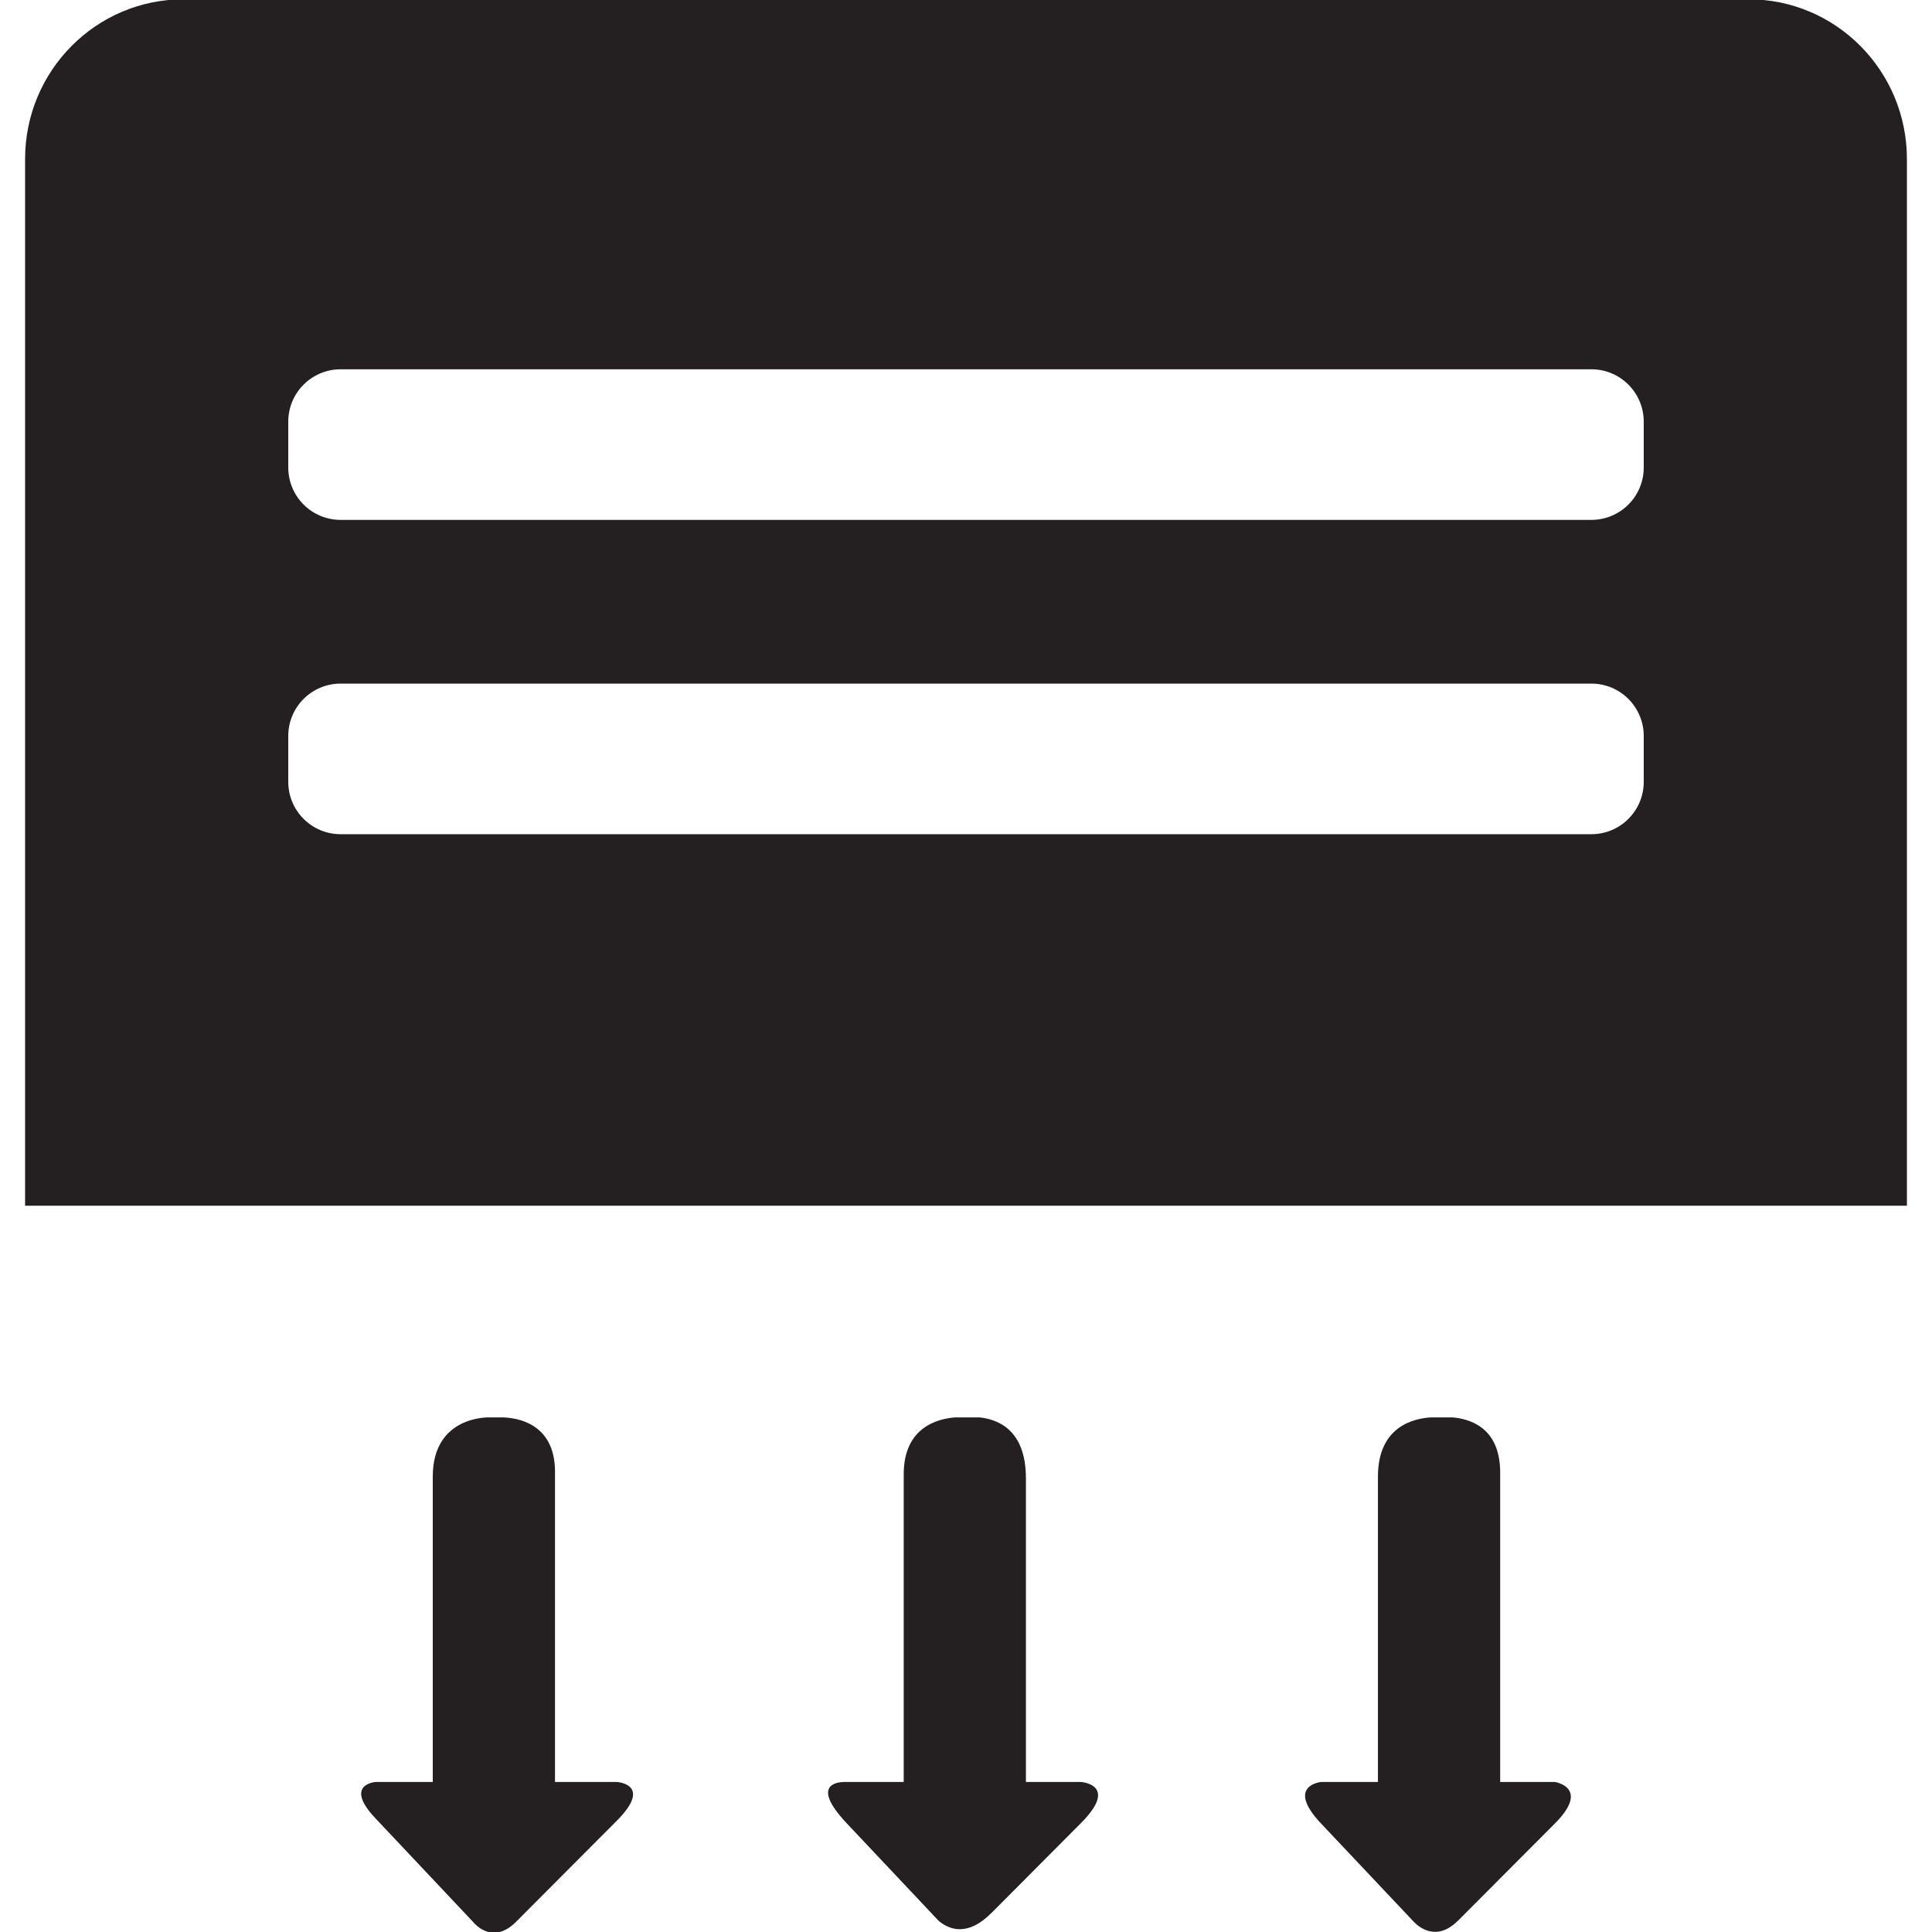
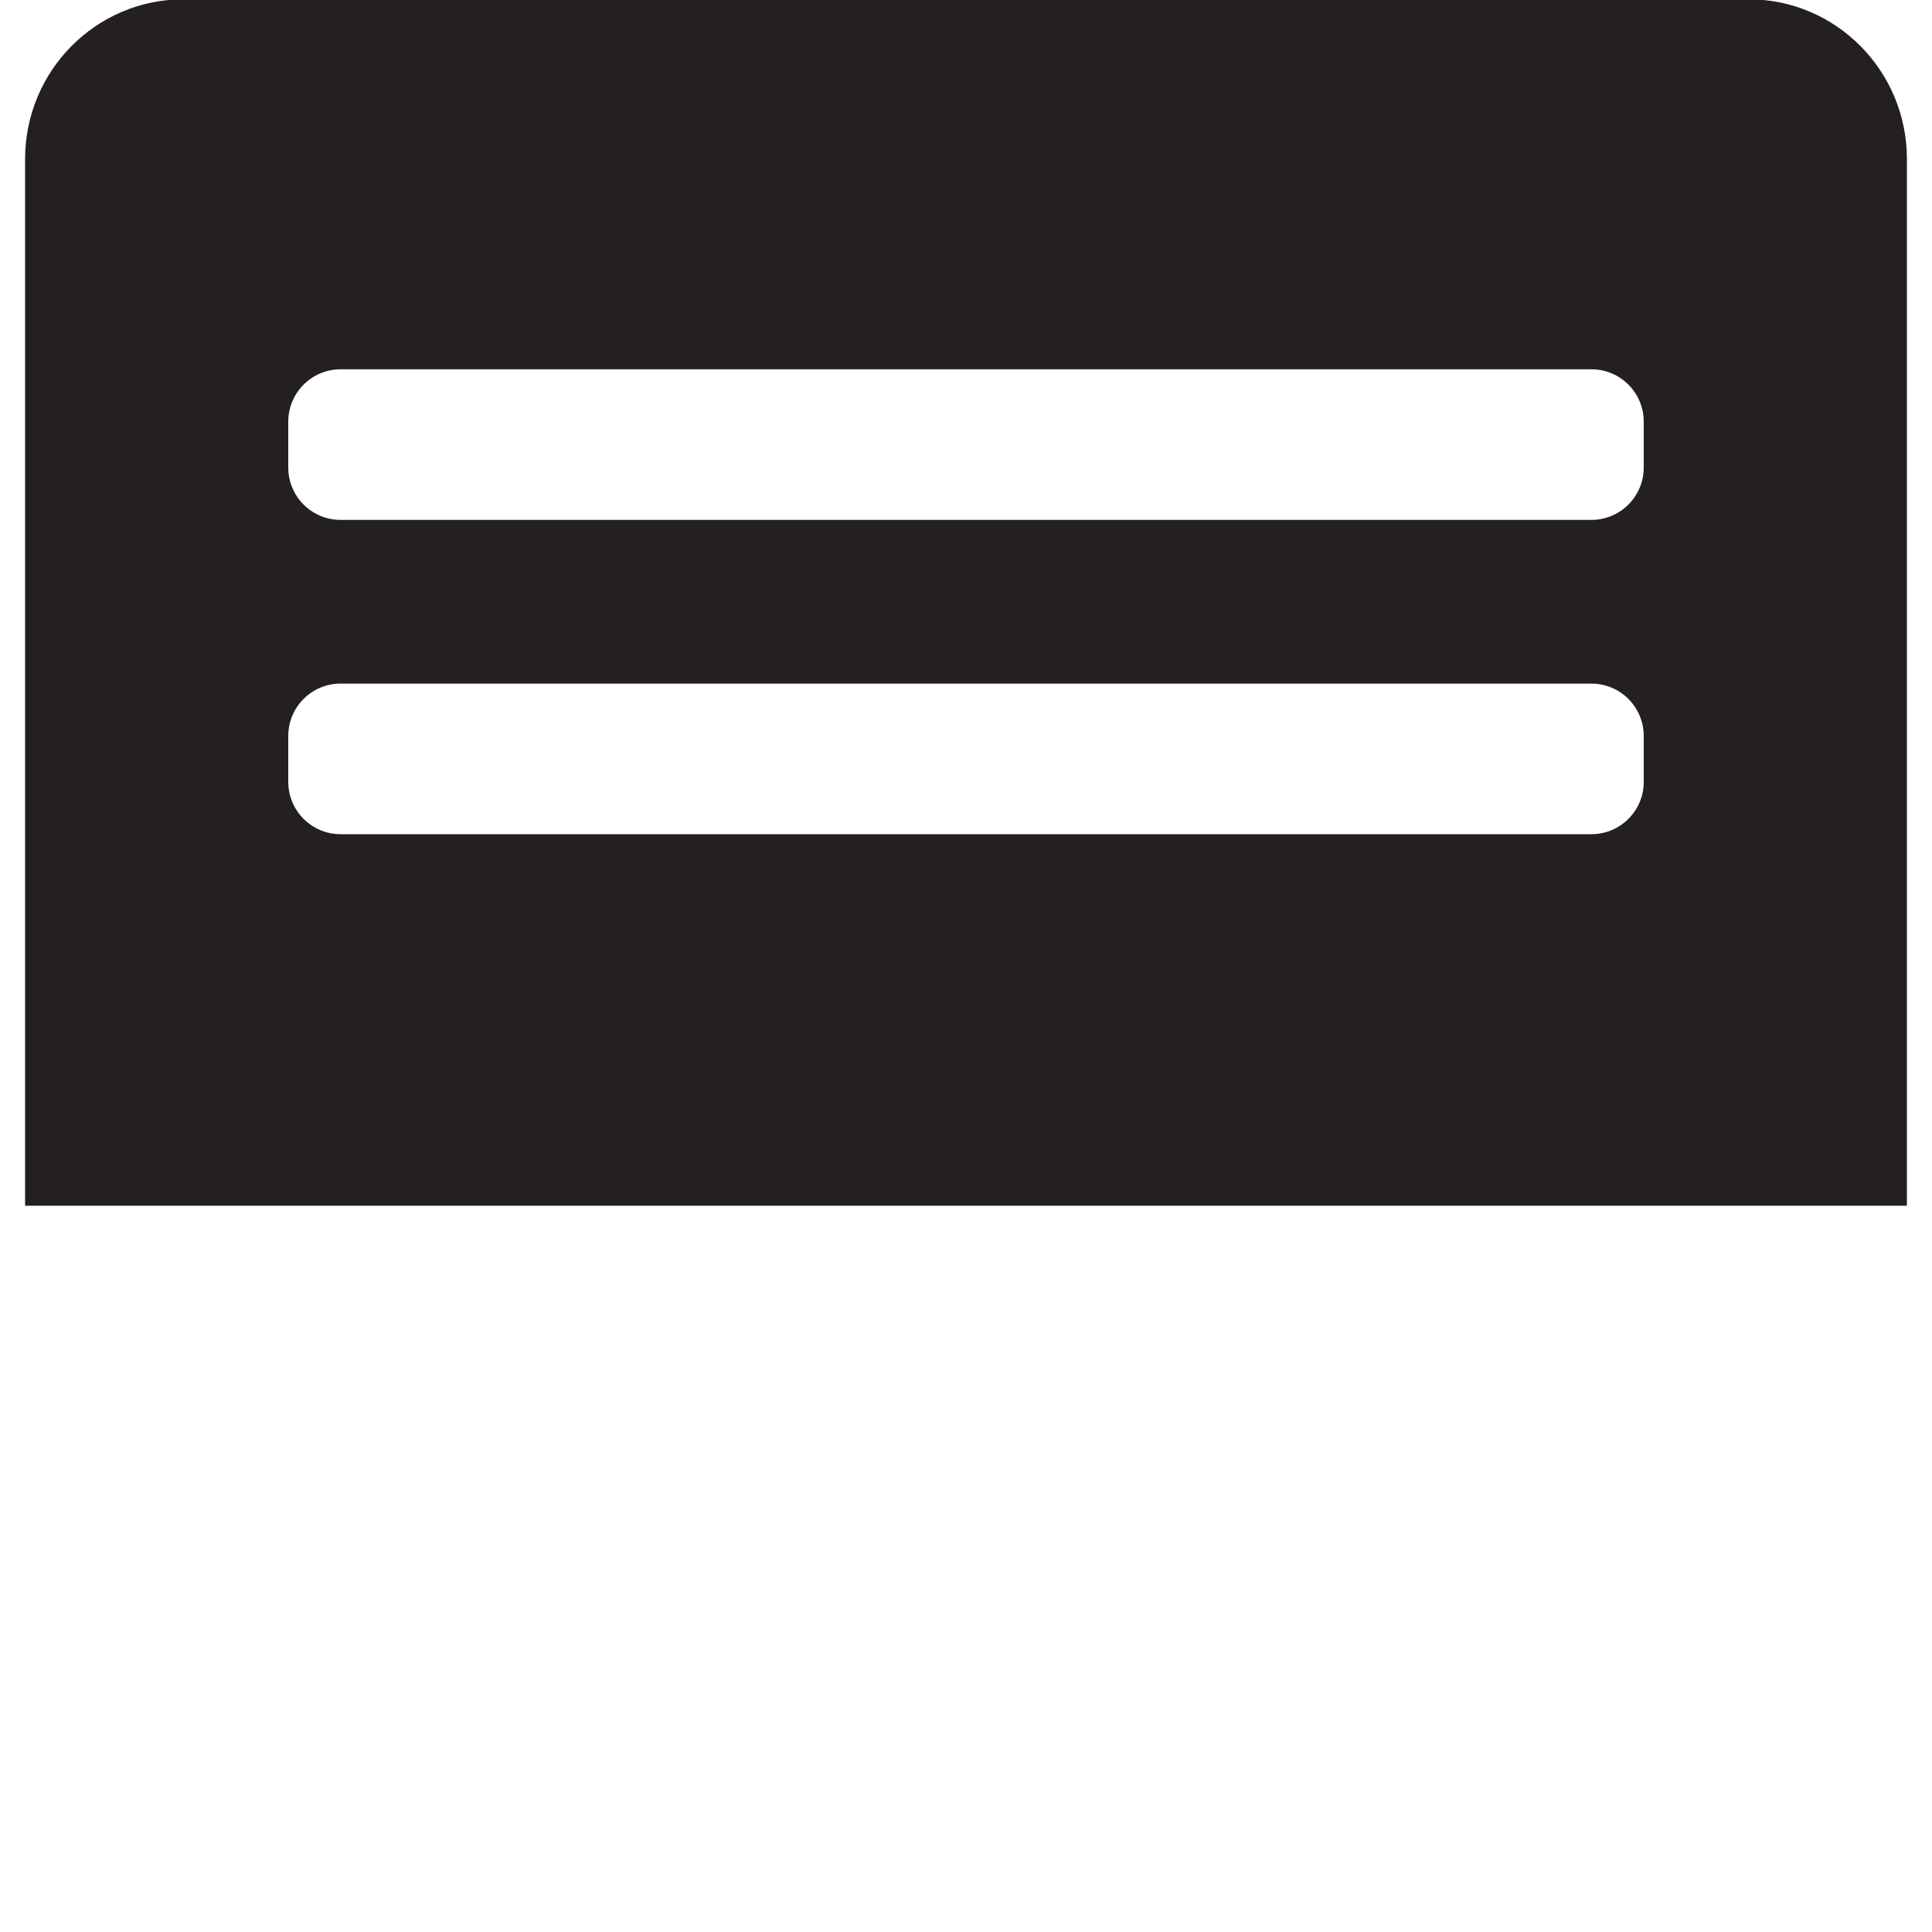
<svg xmlns="http://www.w3.org/2000/svg" enable-background="new 0 0 64 64" height="64px" id="Layer_1" version="1.1" viewBox="0 0 64 64" width="64px" xml:space="preserve">
  <g>
    <path d="M57.922-0.023H6.078c-2.898,0-5.247,2.369-5.247,5.292v19.87v9.511v5.291h5.247h51.844h5.247V34.65V25.14   V5.27C63.169,2.346,60.82-0.023,57.922-0.023z M54.451,25.899c0,0.959-0.776,1.735-1.735,1.735H11.284   c-0.959,0-1.735-0.776-1.735-1.735V24.38c0-0.958,0.776-1.735,1.735-1.735h41.432c0.959,0,1.735,0.778,1.735,1.735V25.899z    M54.451,15.487c0,0.959-0.776,1.735-1.735,1.735H11.284c-0.959,0-1.735-0.776-1.735-1.735v-1.519c0-0.958,0.776-1.735,1.735-1.735   h41.432c0.959,0,1.735,0.778,1.735,1.735V15.487z" fill="#241F20" />
    <g>
-       <path d="M20.437,59.031h-2.052v-1.736v-0.254v-8.287c0-1.635-1.302-1.789-1.732-1.801h-0.446    c0,0-1.871-0.07-1.871,1.963v8.125v0.254v1.736h-1.898c0,0-1.066,0.074-0.001,1.203l3.233,3.43l0,0c0,0,0.003,0.004,0.003,0.006    l0.061,0.064c0.173,0.174,0.702,0.588,1.359-0.07l3.349-3.359C21.635,59.102,20.437,59.031,20.437,59.031z" fill="#241F20" />
-       <path d="M35.812,59.031h-1.827v-1.736v-0.254v-8.07c0-1.617-0.94-1.955-1.537-2.018h-0.803    c-0.569,0.041-1.708,0.316-1.708,1.883v8.205v0.254v1.736h-1.969c-0.282,0.002-1.097,0.117,0.084,1.371l2.8,2.971l0,0l0.001,0.002    l0.23,0.244c0.315,0.275,0.936,0.576,1.754-0.246c0.001,0,0.001,0,0.003,0l2.973-2.986C37.079,59.115,35.812,59.031,35.812,59.031    z" fill="#241F20" />
-       <path d="M51.511,59.031h-1.816v-1.736v-0.254v-8.26c0-1.484-0.989-1.779-1.583-1.828h-0.708    c-0.546,0.031-1.758,0.279-1.758,1.963v8.125v0.254v1.736h-1.89c0,0-1.178,0.117,0,1.369l0,0l3.047,3.229l0,0    c0,0,0.009,0.012,0.011,0.014l0.028,0.027c0.149,0.156,0.742,0.668,1.449-0.041c0.002,0,0.002,0,0.004,0l3.218-3.229    C52.692,59.213,51.511,59.031,51.511,59.031z" fill="#241F20" />
-     </g>
+       </g>
  </g>
</svg>